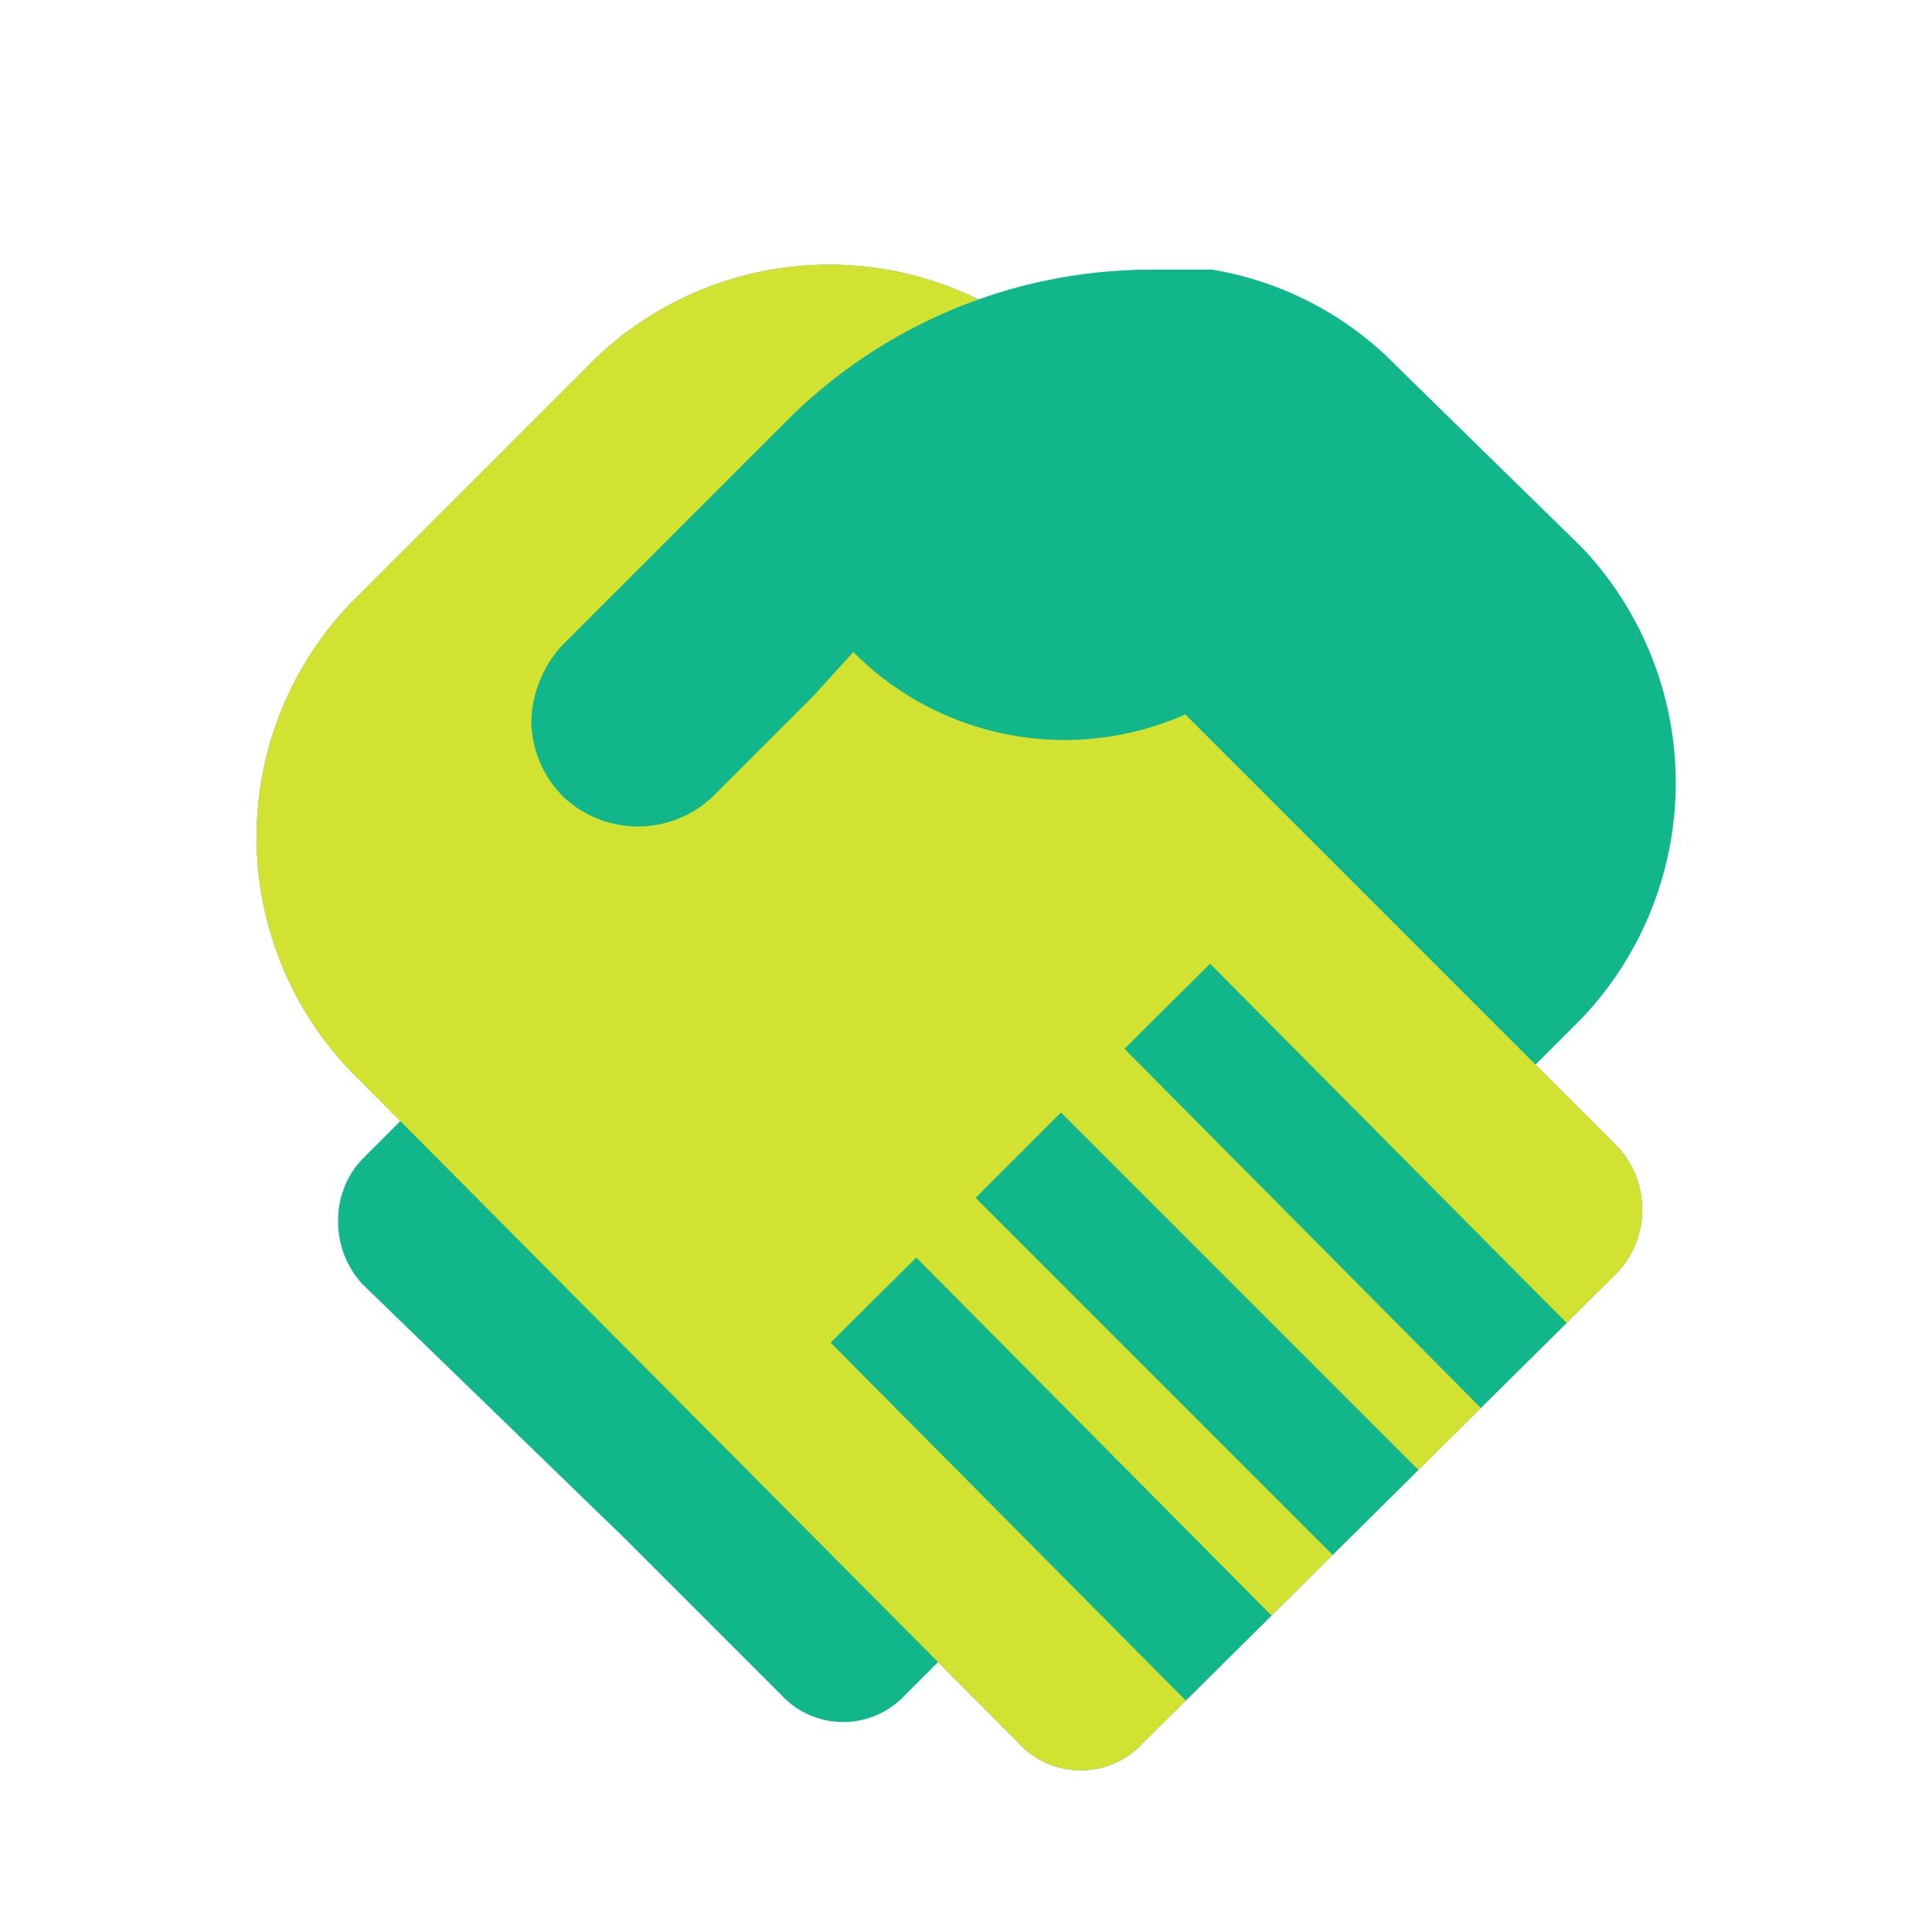
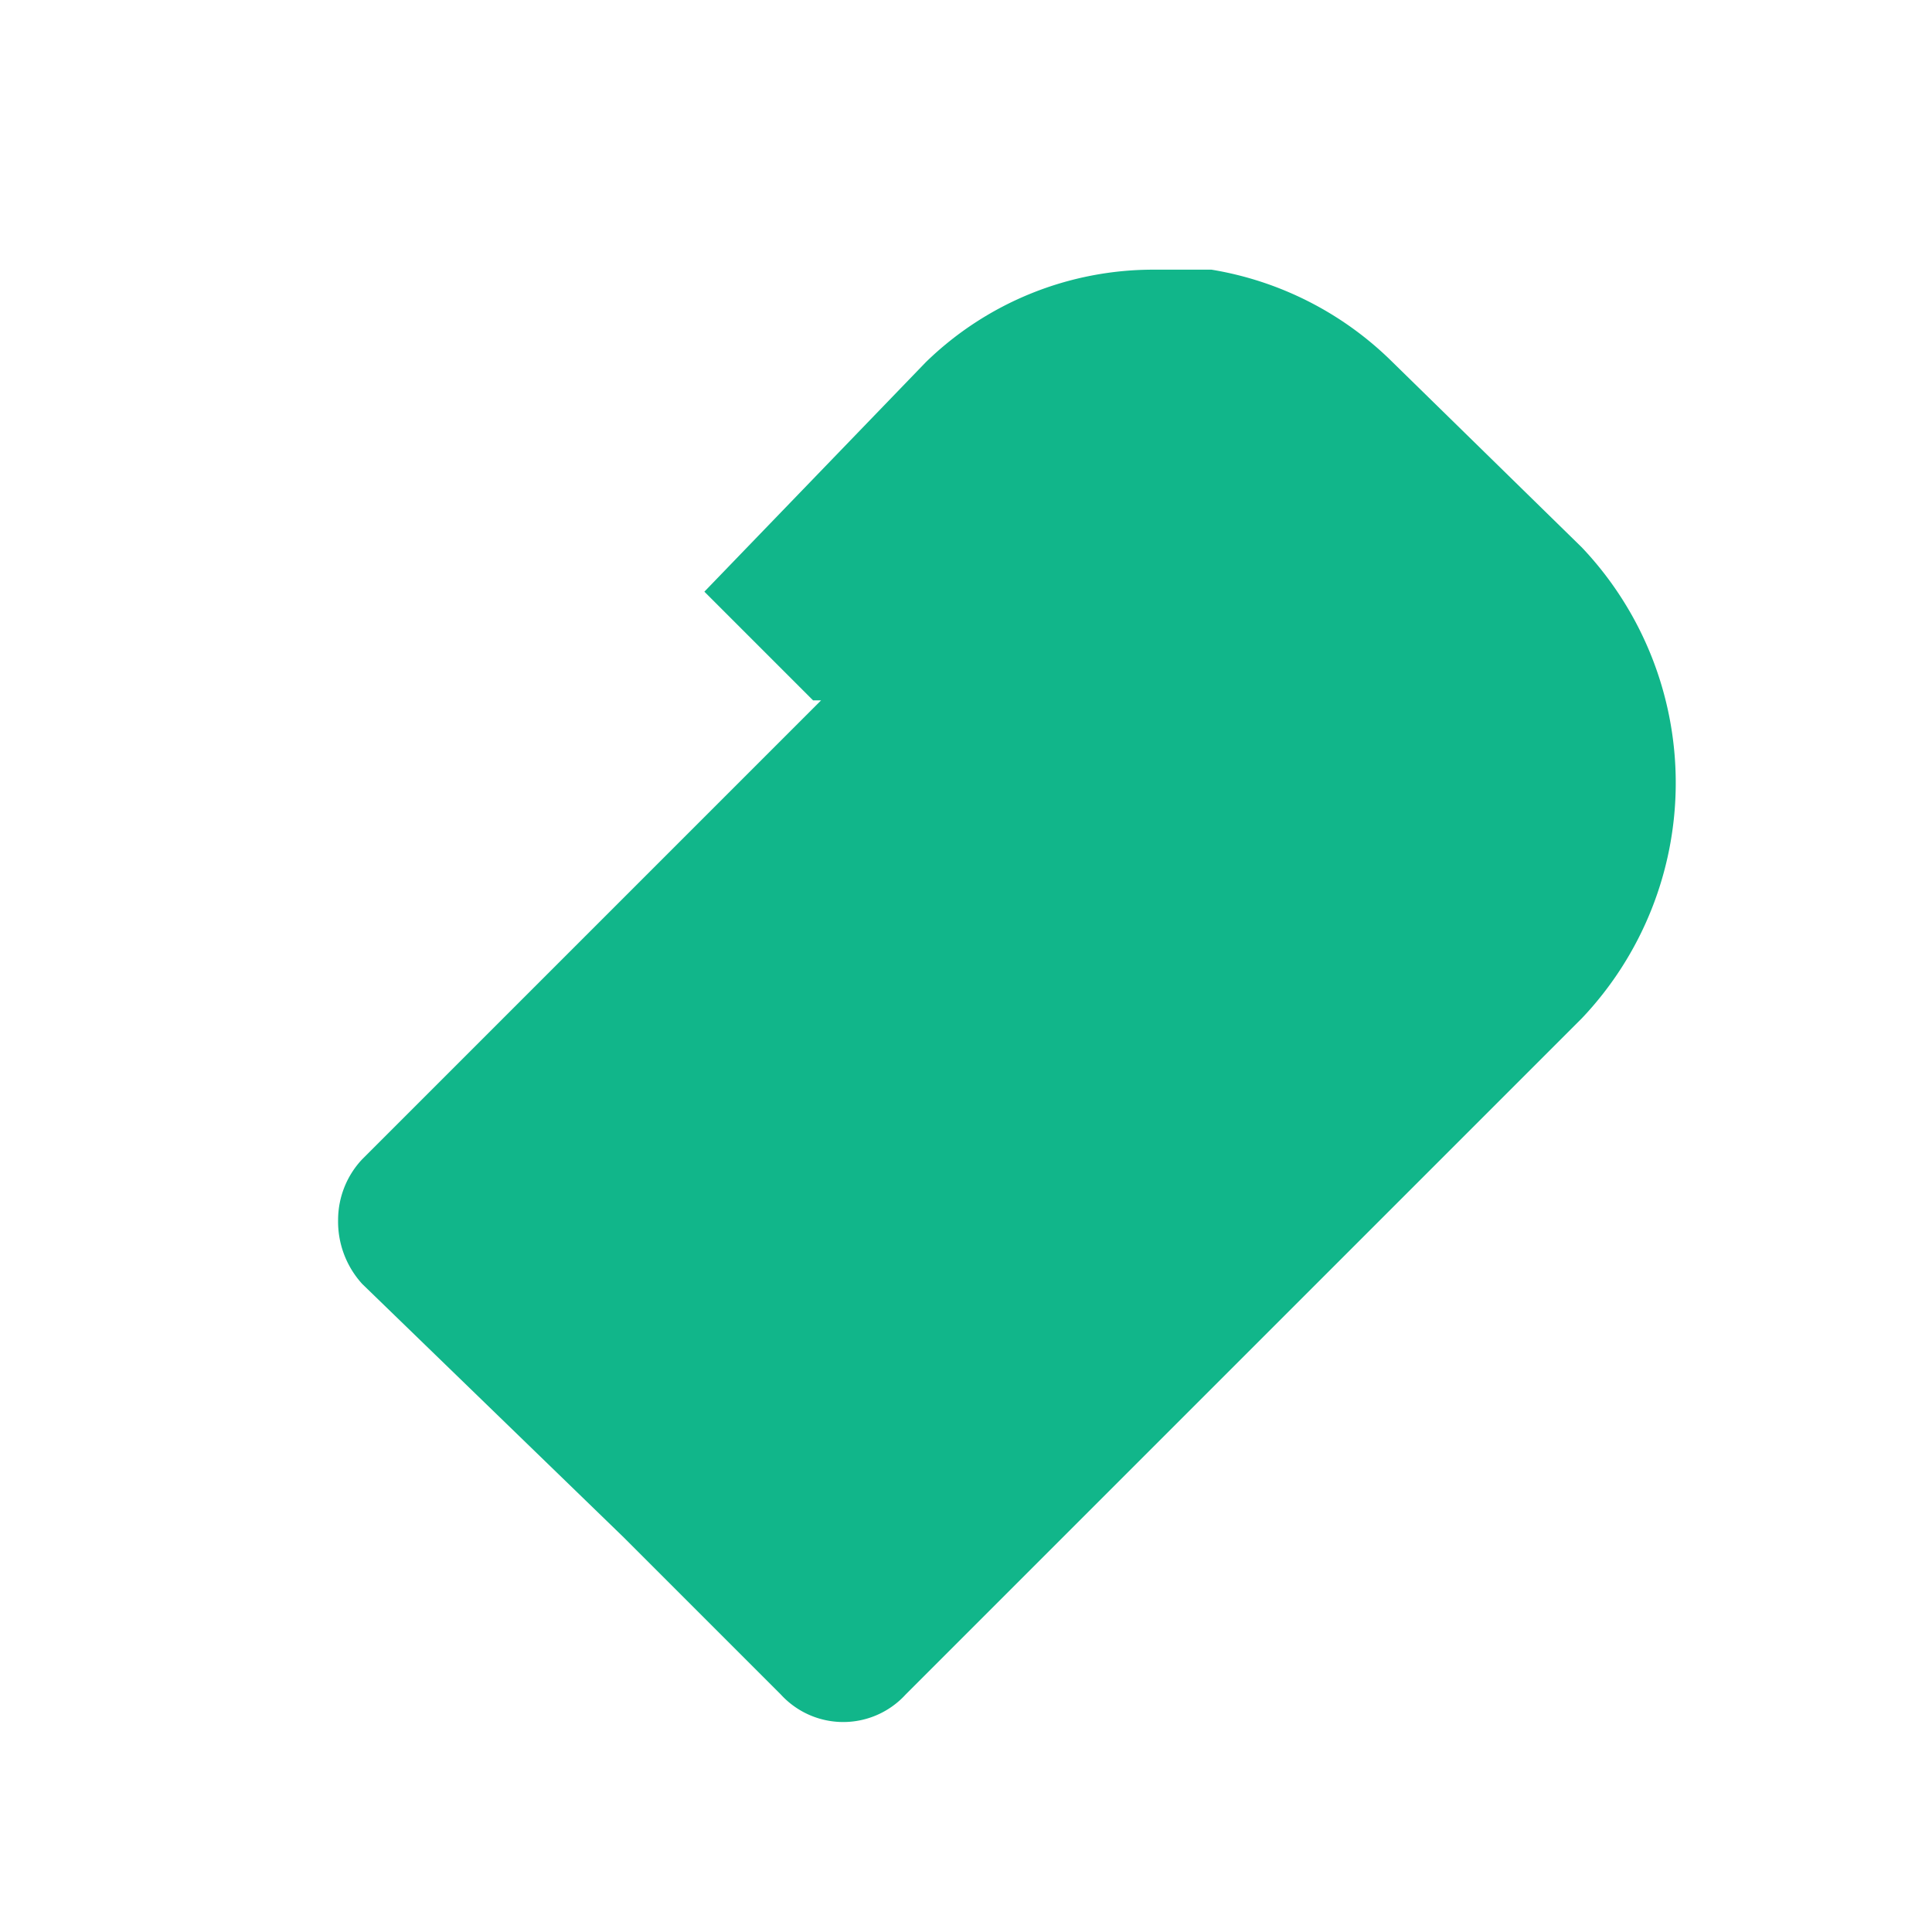
<svg xmlns="http://www.w3.org/2000/svg" id="a7eb6c3c-375d-4573-ada9-124465f43e4f" data-name="Layer 1" viewBox="0 0 48 48">
  <defs>
    <style>.b1442471-c37e-4922-bcec-76f3f13f25f2,.b656a4c0-98cb-47e3-b33b-b068b58029ad{fill:#d1e231;}.a9f295b9-321a-4d9b-b49a-31801e46ad54{fill:#11b68a;}.fa314aab-dbba-4961-96ca-8daf564f4a84{clip-path:url('#ec0a7ec0-838a-4ce0-bd8a-4479a904cd53');}.b656a4c0-98cb-47e3-b33b-b068b58029ad{stroke:#11b68a;stroke-linejoin:round;stroke-width:3px;}.eaf612f1-6293-48e7-b52d-c5121006b44b{fill:none;}</style>
    <clipPath id="ec0a7ec0-838a-4ce0-bd8a-4479a904cd53">
-       <path class="b1442471-c37e-4922-bcec-76f3f13f25f2" d="M30.2,12.7,26.4,8.9a8.4,8.4,0,0,0-11.6,0l-2.5,2.5L8.7,15a8.4,8.4,0,0,0,0,11.6L25.3,43.3a2.1,2.1,0,0,0,3.1,0h0L40.2,31.6h0a2.3,2.3,0,0,0,0-3.1L27.3,15.6" />
-     </clipPath>
+       </clipPath>
  </defs>
  <path class="a9f295b9-321a-4d9b-b49a-31801e46ad54" d="M39.3,25.3,22.5,42.1a2.1,2.1,0,0,1-3.1,0l-3.9-3.9L9,31.9a2.3,2.3,0,0,1-.6-1.6A2.2,2.2,0,0,1,9,28.8L20.4,17.4h-.2l-2.7-2.7L23,9a8.1,8.1,0,0,1,5.7-2.3h1.4A8.3,8.3,0,0,1,34.6,9l4.7,4.6A8.5,8.5,0,0,1,39.3,25.3Z" />
-   <path class="a9f295b9-321a-4d9b-b49a-31801e46ad54" d="M30.2,12.7,26.4,8.9a8.4,8.4,0,0,0-11.6,0l-2.5,2.5L8.7,15a8.4,8.4,0,0,0,0,11.6L25.3,43.3a2.1,2.1,0,0,0,3.1,0h0L40.2,31.6h0a2.3,2.3,0,0,0,0-3.1L27.3,15.6" />
-   <path class="b1442471-c37e-4922-bcec-76f3f13f25f2" d="M30.2,12.7,26.4,8.9a8.4,8.4,0,0,0-11.6,0l-2.5,2.5L8.7,15a8.4,8.4,0,0,0,0,11.6L25.3,43.3a2.1,2.1,0,0,0,3.1,0h0L40.2,31.6h0a2.3,2.3,0,0,0,0-3.1L27.3,15.6" />
  <g class="fa314aab-dbba-4961-96ca-8daf564f4a84">
    <line class="b656a4c0-98cb-47e3-b33b-b068b58029ad" x1="34.7" y1="45.4" x2="21.7" y2="32.3" />
    <line class="b656a4c0-98cb-47e3-b33b-b068b58029ad" x1="38.4" y1="41.8" x2="25.3" y2="28.7" />
    <line class="b656a4c0-98cb-47e3-b33b-b068b58029ad" x1="42" y1="38.1" x2="29" y2="25" />
  </g>
  <rect class="eaf612f1-6293-48e7-b52d-c5121006b44b" x="-0.2" width="48" height="48" />
-   <path class="a9f295b9-321a-4d9b-b49a-31801e46ad54" d="M36.7,11.2l-5,5a7.4,7.4,0,0,1-10.5,0l-1,1.1-2.5,2.5a2.7,2.7,0,0,1-3.7,0,2.7,2.7,0,0,1-.8-1.9A2.9,2.9,0,0,1,14,16l2.2-2.2,3.4-3.4a12.8,12.8,0,0,1,9.1-3.7h1.4A8.3,8.3,0,0,1,34.6,9Z" />
</svg>